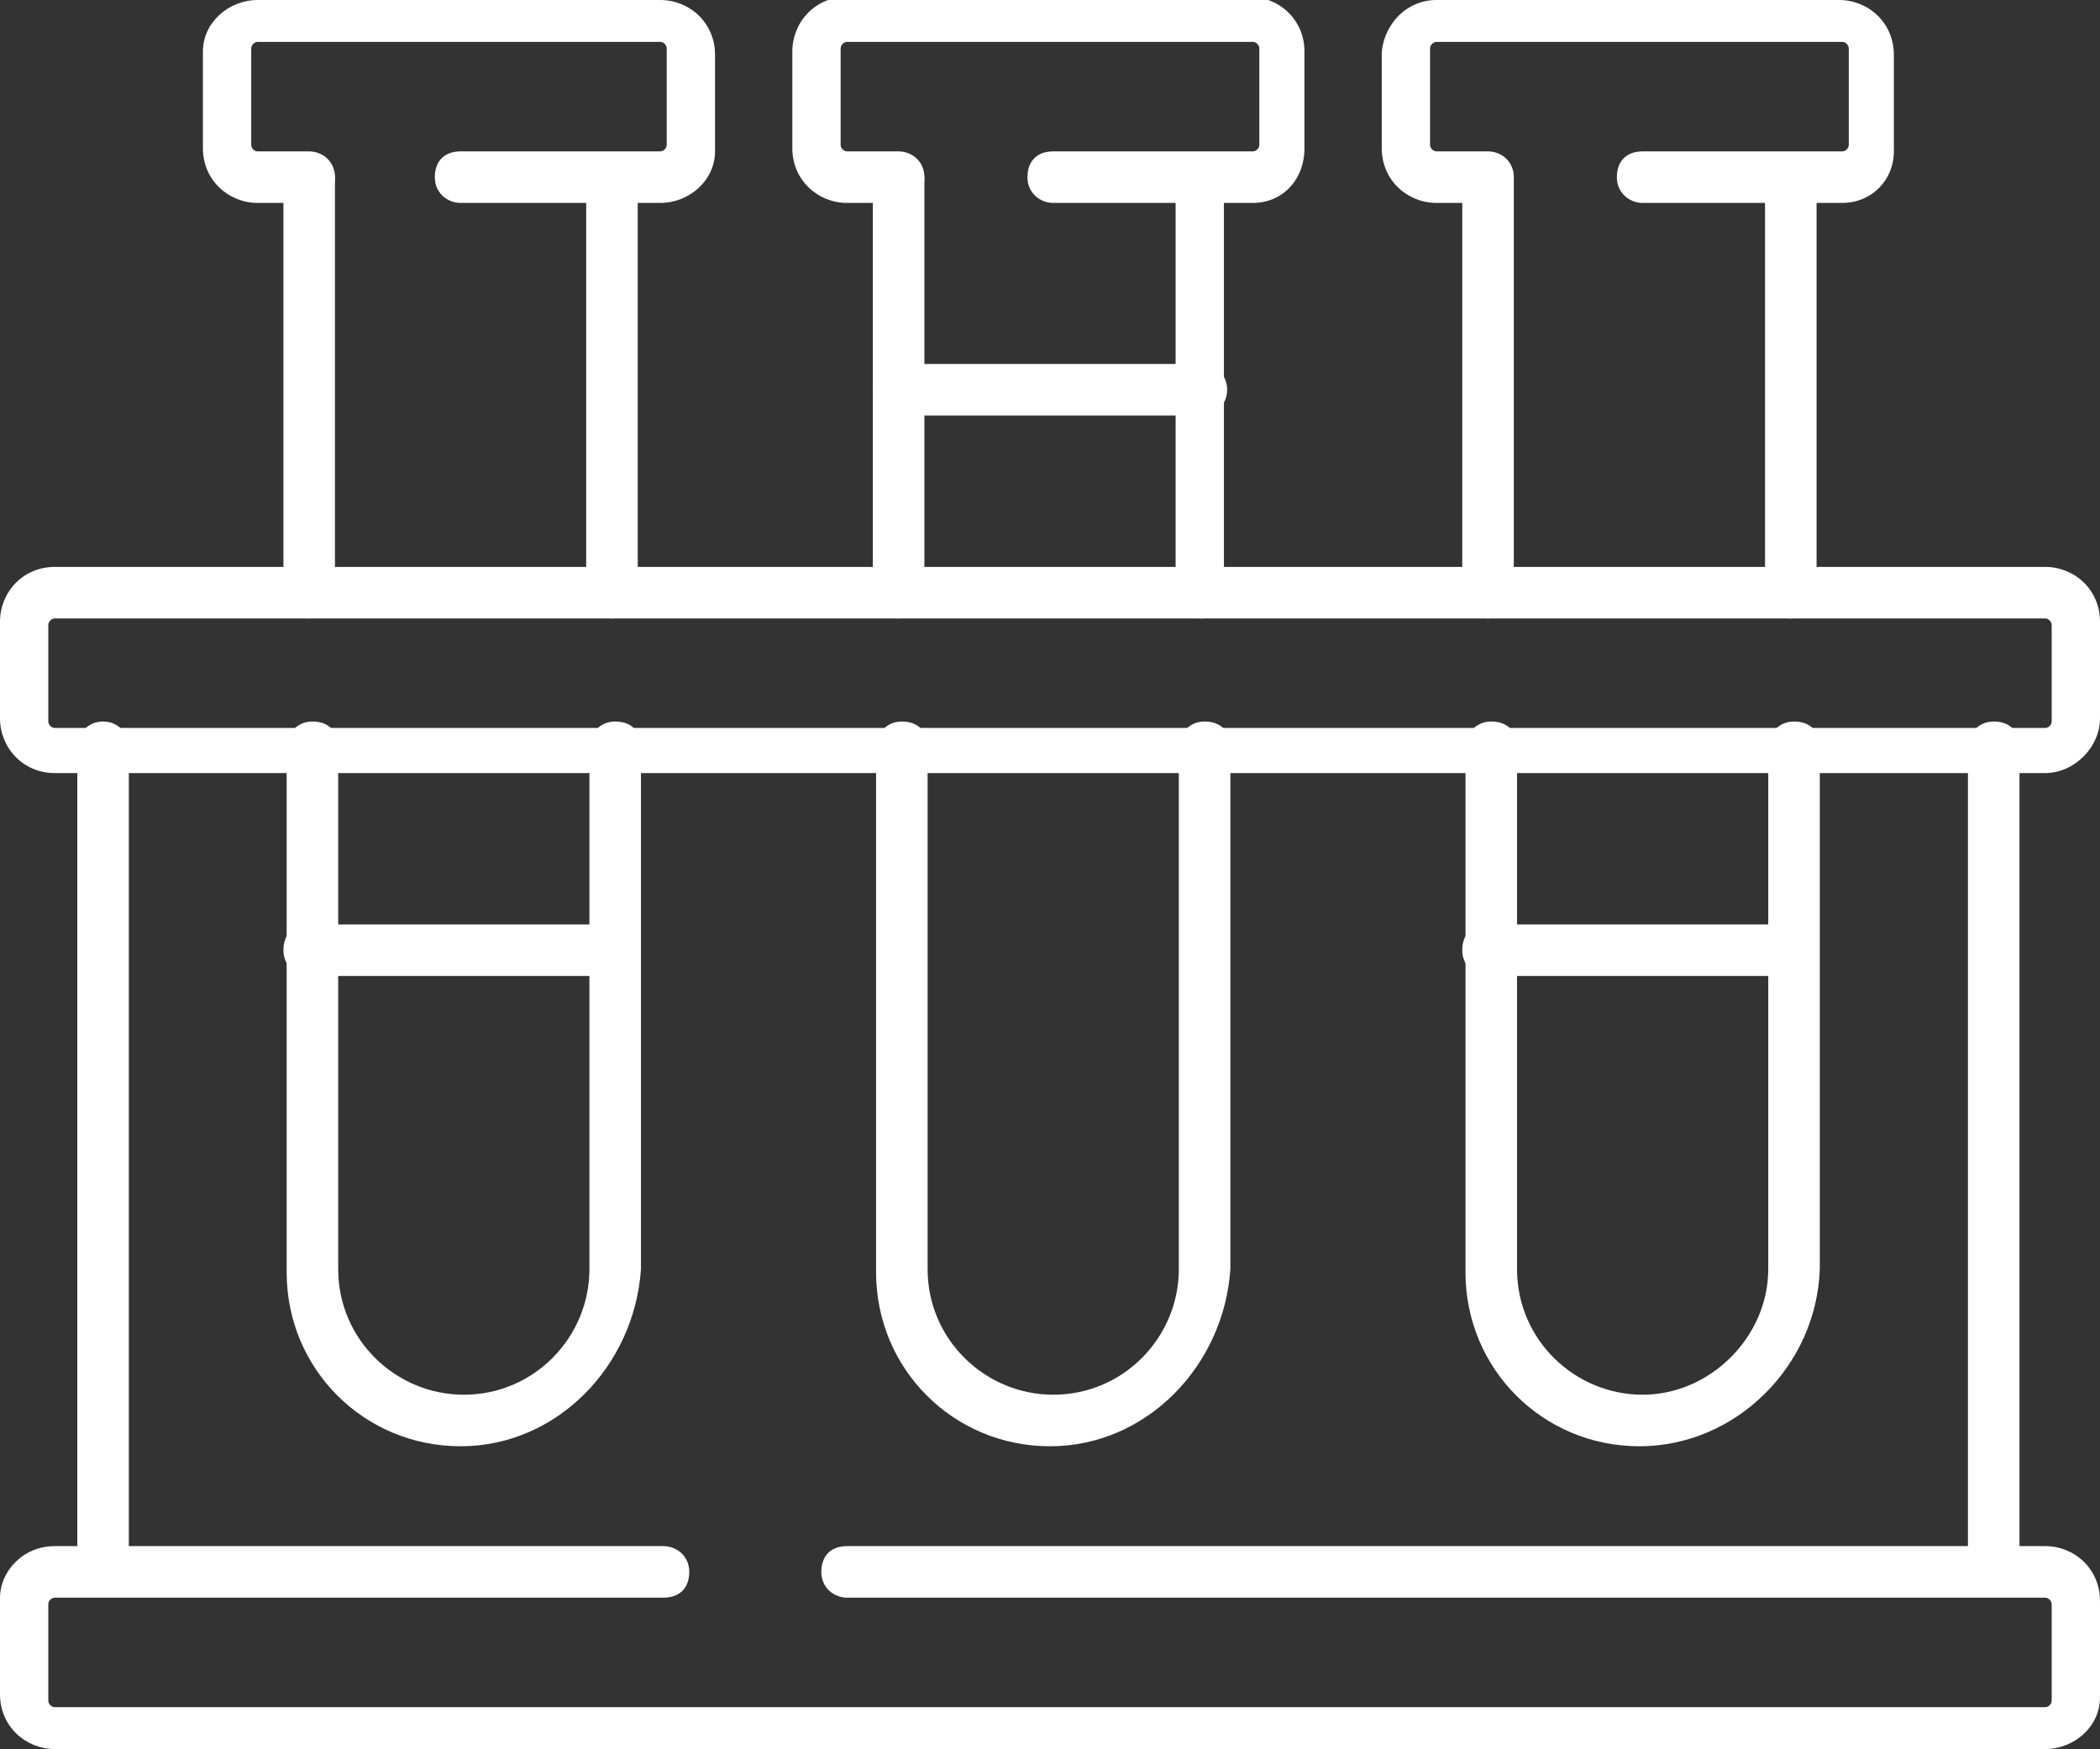
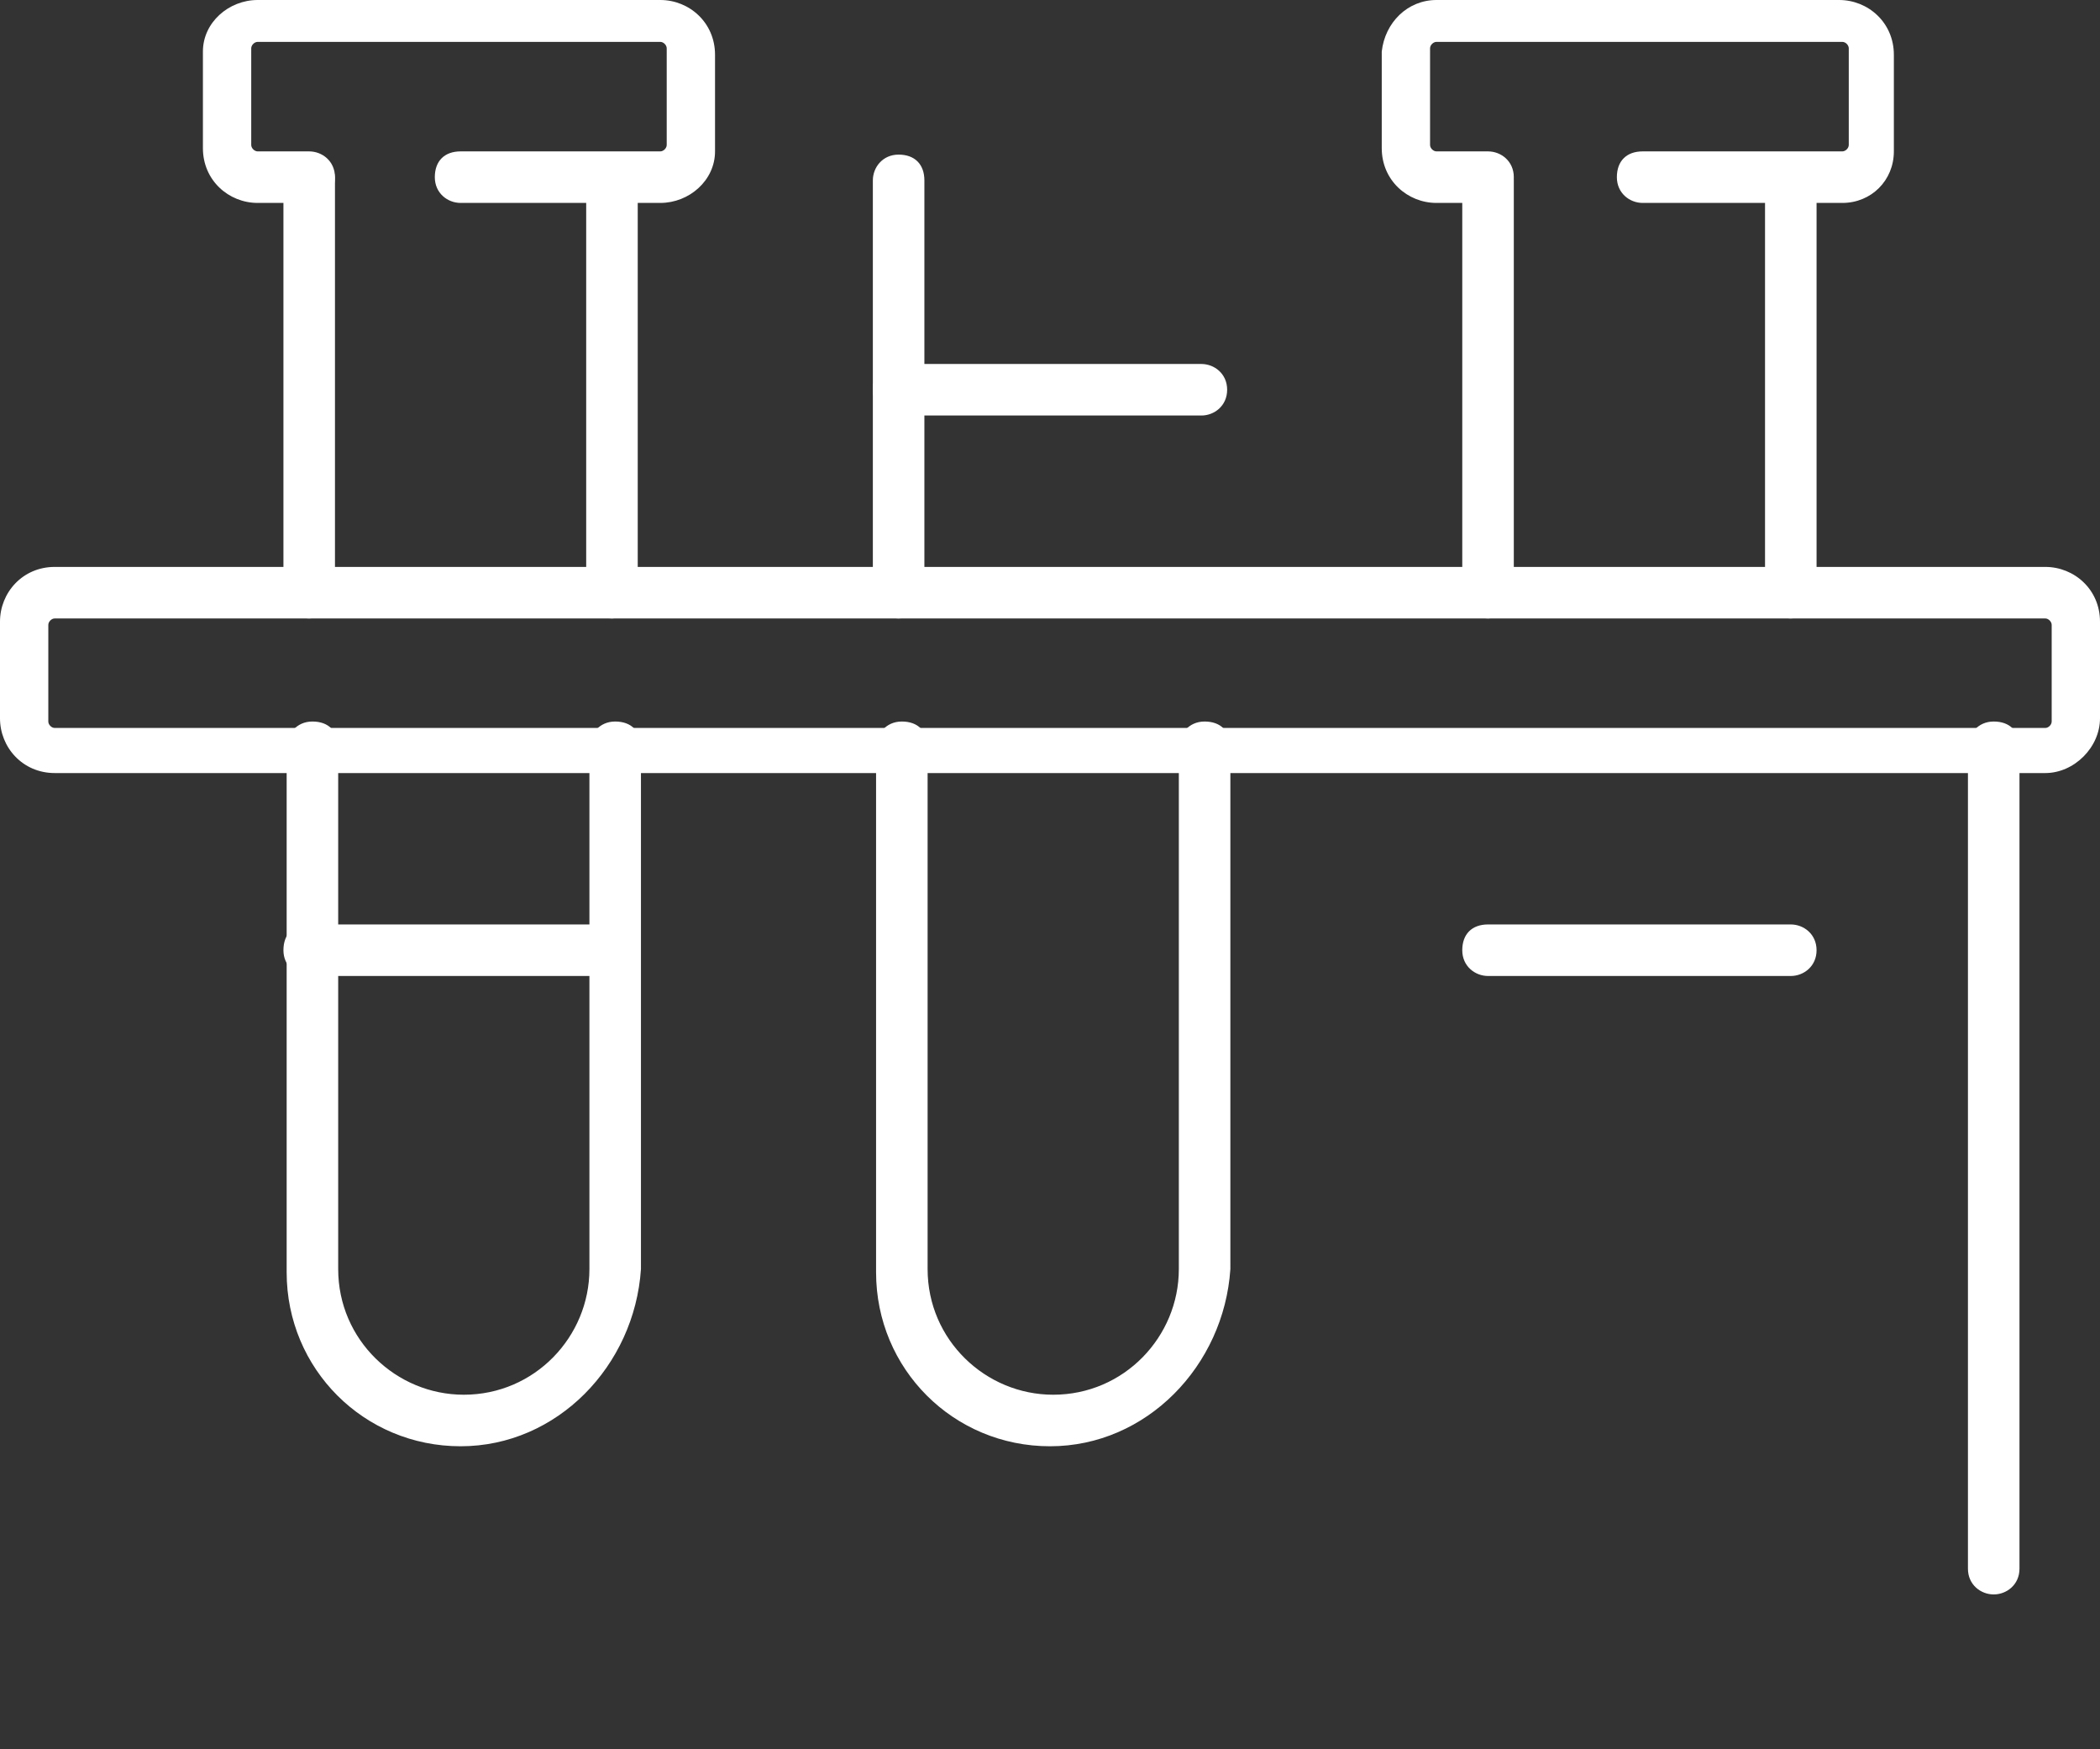
<svg xmlns="http://www.w3.org/2000/svg" version="1.1" id="Layer_2" x="0px" y="0px" viewBox="0 0 65.2 54.3" style="enable-background:new 0 0 65.2 54.3;" xml:space="preserve">
  <rect x="0" y="0" width="65.2" height="54.3" fill="#333333" stroke="none" />
  <style type="text/css">
	.st0{fill:#FFFFFF;}
</style>
  <g>
    <g>
      <path class="st0" d="M20.5,6.3h-6.2c-0.4,0-0.8-0.3-0.8-0.8s0.3-0.8,0.8-0.8h6.2c0.1,0,0.2-0.1,0.2-0.2v-3c0-0.1-0.1-0.2-0.2-0.2    H8c-0.1,0-0.2,0.1-0.2,0.2v3c0,0.1,0.1,0.2,0.2,0.2h1.6c0.4,0,0.8,0.3,0.8,0.8S10,6.3,9.6,6.3H8c-0.9,0-1.7-0.7-1.7-1.7v-3    C6.3,0.7,7.1,0,8,0h12.5c0.9,0,1.7,0.7,1.7,1.7v3C22.2,5.6,21.4,6.3,20.5,6.3z" />
    </g>
    <g>
      <path class="st0" d="M63.5,24H1.7C0.7,24,0,23.2,0,22.3v-3c0-0.9,0.7-1.7,1.7-1.7h61.8c0.9,0,1.7,0.7,1.7,1.7v3    C65.2,23.2,64.4,24,63.5,24z M1.7,19.2c-0.1,0-0.2,0.1-0.2,0.2v3c0,0.1,0.1,0.2,0.2,0.2h61.8c0.1,0,0.2-0.1,0.2-0.2v-3    c0-0.1-0.1-0.2-0.2-0.2H1.7z" />
    </g>
    <g>
-       <path class="st0" d="M63.5,54.3H1.7c-0.9,0-1.7-0.7-1.7-1.7v-3C0,48.8,0.7,48,1.7,48h18.9c0.4,0,0.8,0.3,0.8,0.8s-0.3,0.8-0.8,0.8    H1.7c-0.1,0-0.2,0.1-0.2,0.2v3c0,0.1,0.1,0.2,0.2,0.2h61.8c0.1,0,0.2-0.1,0.2-0.2v-3c0-0.1-0.1-0.2-0.2-0.2H26.3    c-0.4,0-0.8-0.3-0.8-0.8s0.3-0.8,0.8-0.8h37.2c0.9,0,1.7,0.7,1.7,1.7v3C65.2,53.6,64.4,54.3,63.5,54.3z" />
-     </g>
+       </g>
    <g>
      <path class="st0" d="M19,19.2c-0.4,0-0.8-0.3-0.8-0.8V5.6c0-0.4,0.3-0.8,0.8-0.8s0.8,0.3,0.8,0.8v12.9    C19.7,18.8,19.4,19.2,19,19.2z" />
    </g>
    <g>
      <path class="st0" d="M14.3,44.9c-3,0-5.4-2.4-5.4-5.4V23.2c0-0.4,0.3-0.8,0.8-0.8s0.8,0.3,0.8,0.8v16.2c0,2.2,1.8,3.9,3.9,3.9    c2.2,0,3.9-1.8,3.9-3.9V23.2c0-0.4,0.3-0.8,0.8-0.8s0.8,0.3,0.8,0.8v16.2C19.7,42.4,17.3,44.9,14.3,44.9z" />
    </g>
    <g>
      <path class="st0" d="M32.6,44.9c-3,0-5.4-2.4-5.4-5.4V23.2c0-0.4,0.3-0.8,0.8-0.8s0.8,0.3,0.8,0.8v16.2c0,2.2,1.8,3.9,3.9,3.9    c2.2,0,3.9-1.8,3.9-3.9V23.2c0-0.4,0.3-0.8,0.8-0.8s0.8,0.3,0.8,0.8v16.2C38,42.4,35.6,44.9,32.6,44.9z" />
    </g>
    <g>
-       <path class="st0" d="M50.9,44.9c-3,0-5.4-2.4-5.4-5.4V23.2c0-0.4,0.3-0.8,0.8-0.8s0.8,0.3,0.8,0.8v16.2c0,2.2,1.8,3.9,3.9,3.9    s3.9-1.8,3.9-3.9V23.2c0-0.4,0.3-0.8,0.8-0.8s0.8,0.3,0.8,0.8v16.2C56.4,42.4,53.9,44.9,50.9,44.9z" />
-     </g>
+       </g>
    <g>
      <path class="st0" d="M9.6,19.2c-0.4,0-0.8-0.3-0.8-0.8V5.6c0-0.4,0.3-0.8,0.8-0.8s0.8,0.3,0.8,0.8v12.9    C10.3,18.8,10,19.2,9.6,19.2z" />
    </g>
    <g>
      <path class="st0" d="M19,30.3H9.6c-0.4,0-0.8-0.3-0.8-0.8s0.3-0.8,0.8-0.8H19c0.4,0,0.8,0.3,0.8,0.8S19.4,30.3,19,30.3z" />
    </g>
    <g>
-       <path class="st0" d="M38.9,6.3h-6.2c-0.4,0-0.8-0.3-0.8-0.8s0.3-0.8,0.8-0.8h6.2c0.1,0,0.2-0.1,0.2-0.2v-3c0-0.1-0.1-0.2-0.2-0.2    H26.3c-0.1,0-0.2,0.1-0.2,0.2v3c0,0.1,0.1,0.2,0.2,0.2h1.6c0.4,0,0.8,0.3,0.8,0.8s-0.3,0.8-0.8,0.8h-1.6c-0.9,0-1.7-0.7-1.7-1.7    v-3c0-0.9,0.7-1.7,1.7-1.7h12.5c0.9,0,1.7,0.7,1.7,1.7v3C40.5,5.6,39.8,6.3,38.9,6.3z" />
-     </g>
+       </g>
    <g>
-       <path class="st0" d="M37.3,19.2c-0.4,0-0.8-0.3-0.8-0.8V5.6c0-0.4,0.3-0.8,0.8-0.8S38,5.2,38,5.6v12.9    C38,18.8,37.7,19.2,37.3,19.2z" />
-     </g>
+       </g>
    <g>
      <path class="st0" d="M27.9,19.2c-0.4,0-0.8-0.3-0.8-0.8V5.6c0-0.4,0.3-0.8,0.8-0.8s0.8,0.3,0.8,0.8v12.9    C28.6,18.8,28.3,19.2,27.9,19.2z" />
    </g>
    <g>
      <path class="st0" d="M37.3,12.9h-9.4c-0.4,0-0.8-0.3-0.8-0.8s0.3-0.8,0.8-0.8h9.4c0.4,0,0.8,0.3,0.8,0.8S37.7,12.9,37.3,12.9z" />
    </g>
    <g>
      <path class="st0" d="M57.2,6.3h-6.2c-0.4,0-0.8-0.3-0.8-0.8s0.3-0.8,0.8-0.8h6.2c0.1,0,0.2-0.1,0.2-0.2v-3c0-0.1-0.1-0.2-0.2-0.2    H44.6c-0.1,0-0.2,0.1-0.2,0.2v3c0,0.1,0.1,0.2,0.2,0.2h1.6c0.4,0,0.8,0.3,0.8,0.8s-0.3,0.8-0.8,0.8h-1.6c-0.9,0-1.7-0.7-1.7-1.7    v-3C43,0.7,43.7,0,44.6,0h12.5c0.9,0,1.7,0.7,1.7,1.7v3C58.8,5.6,58.1,6.3,57.2,6.3z" />
    </g>
    <g>
      <path class="st0" d="M55.6,19.2c-0.4,0-0.8-0.3-0.8-0.8V5.6c0-0.4,0.3-0.8,0.8-0.8s0.8,0.3,0.8,0.8v12.9    C56.4,18.8,56,19.2,55.6,19.2z" />
    </g>
    <g>
      <path class="st0" d="M46.2,19.2c-0.4,0-0.8-0.3-0.8-0.8V5.6c0-0.4,0.3-0.8,0.8-0.8S47,5.2,47,5.6v12.9    C47,18.8,46.6,19.2,46.2,19.2z" />
    </g>
    <g>
      <path class="st0" d="M55.6,30.3h-9.4c-0.4,0-0.8-0.3-0.8-0.8s0.3-0.8,0.8-0.8h9.4c0.4,0,0.8,0.3,0.8,0.8S56,30.3,55.6,30.3z" />
    </g>
    <g>
-       <path class="st0" d="M3.2,49.5c-0.4,0-0.8-0.3-0.8-0.8V23.2c0-0.4,0.3-0.8,0.8-0.8S4,22.8,4,23.2v25.5C4,49.2,3.7,49.5,3.2,49.5z" />
-     </g>
+       </g>
    <g>
      <path class="st0" d="M61.9,49.5c-0.4,0-0.8-0.3-0.8-0.8V23.2c0-0.4,0.3-0.8,0.8-0.8s0.8,0.3,0.8,0.8v25.5    C62.7,49.2,62.3,49.5,61.9,49.5z" />
    </g>
  </g>
</svg>